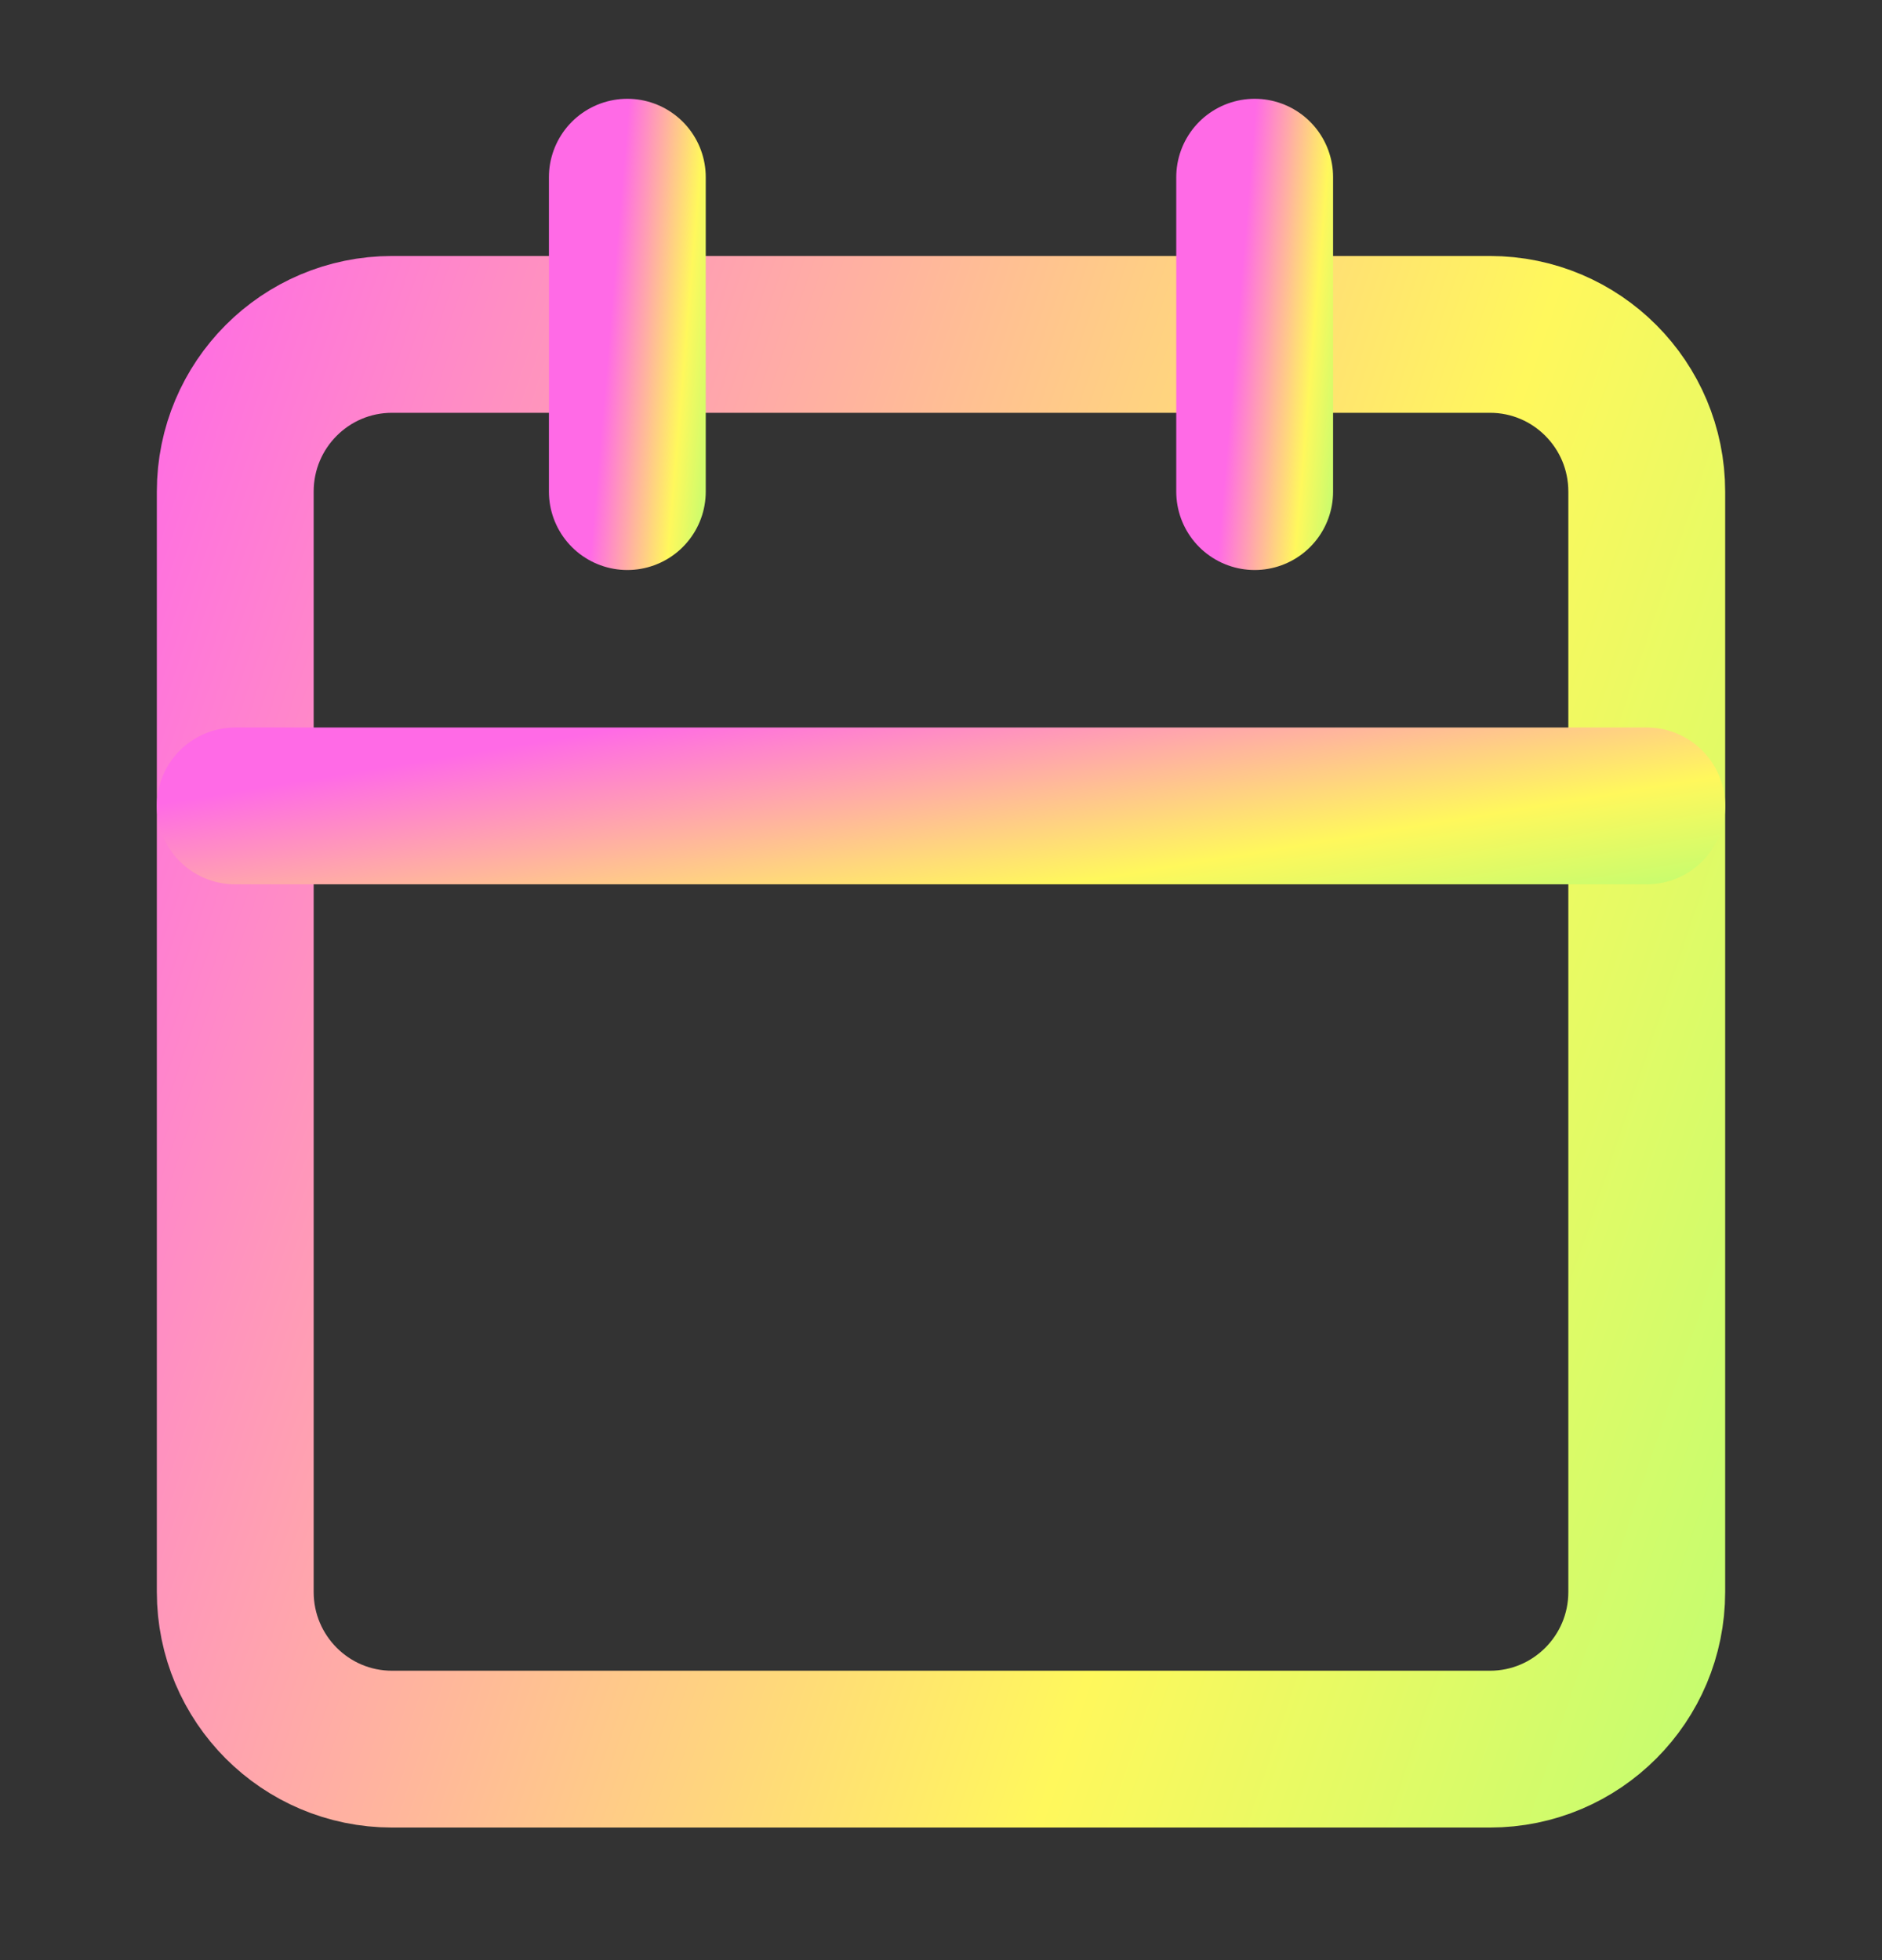
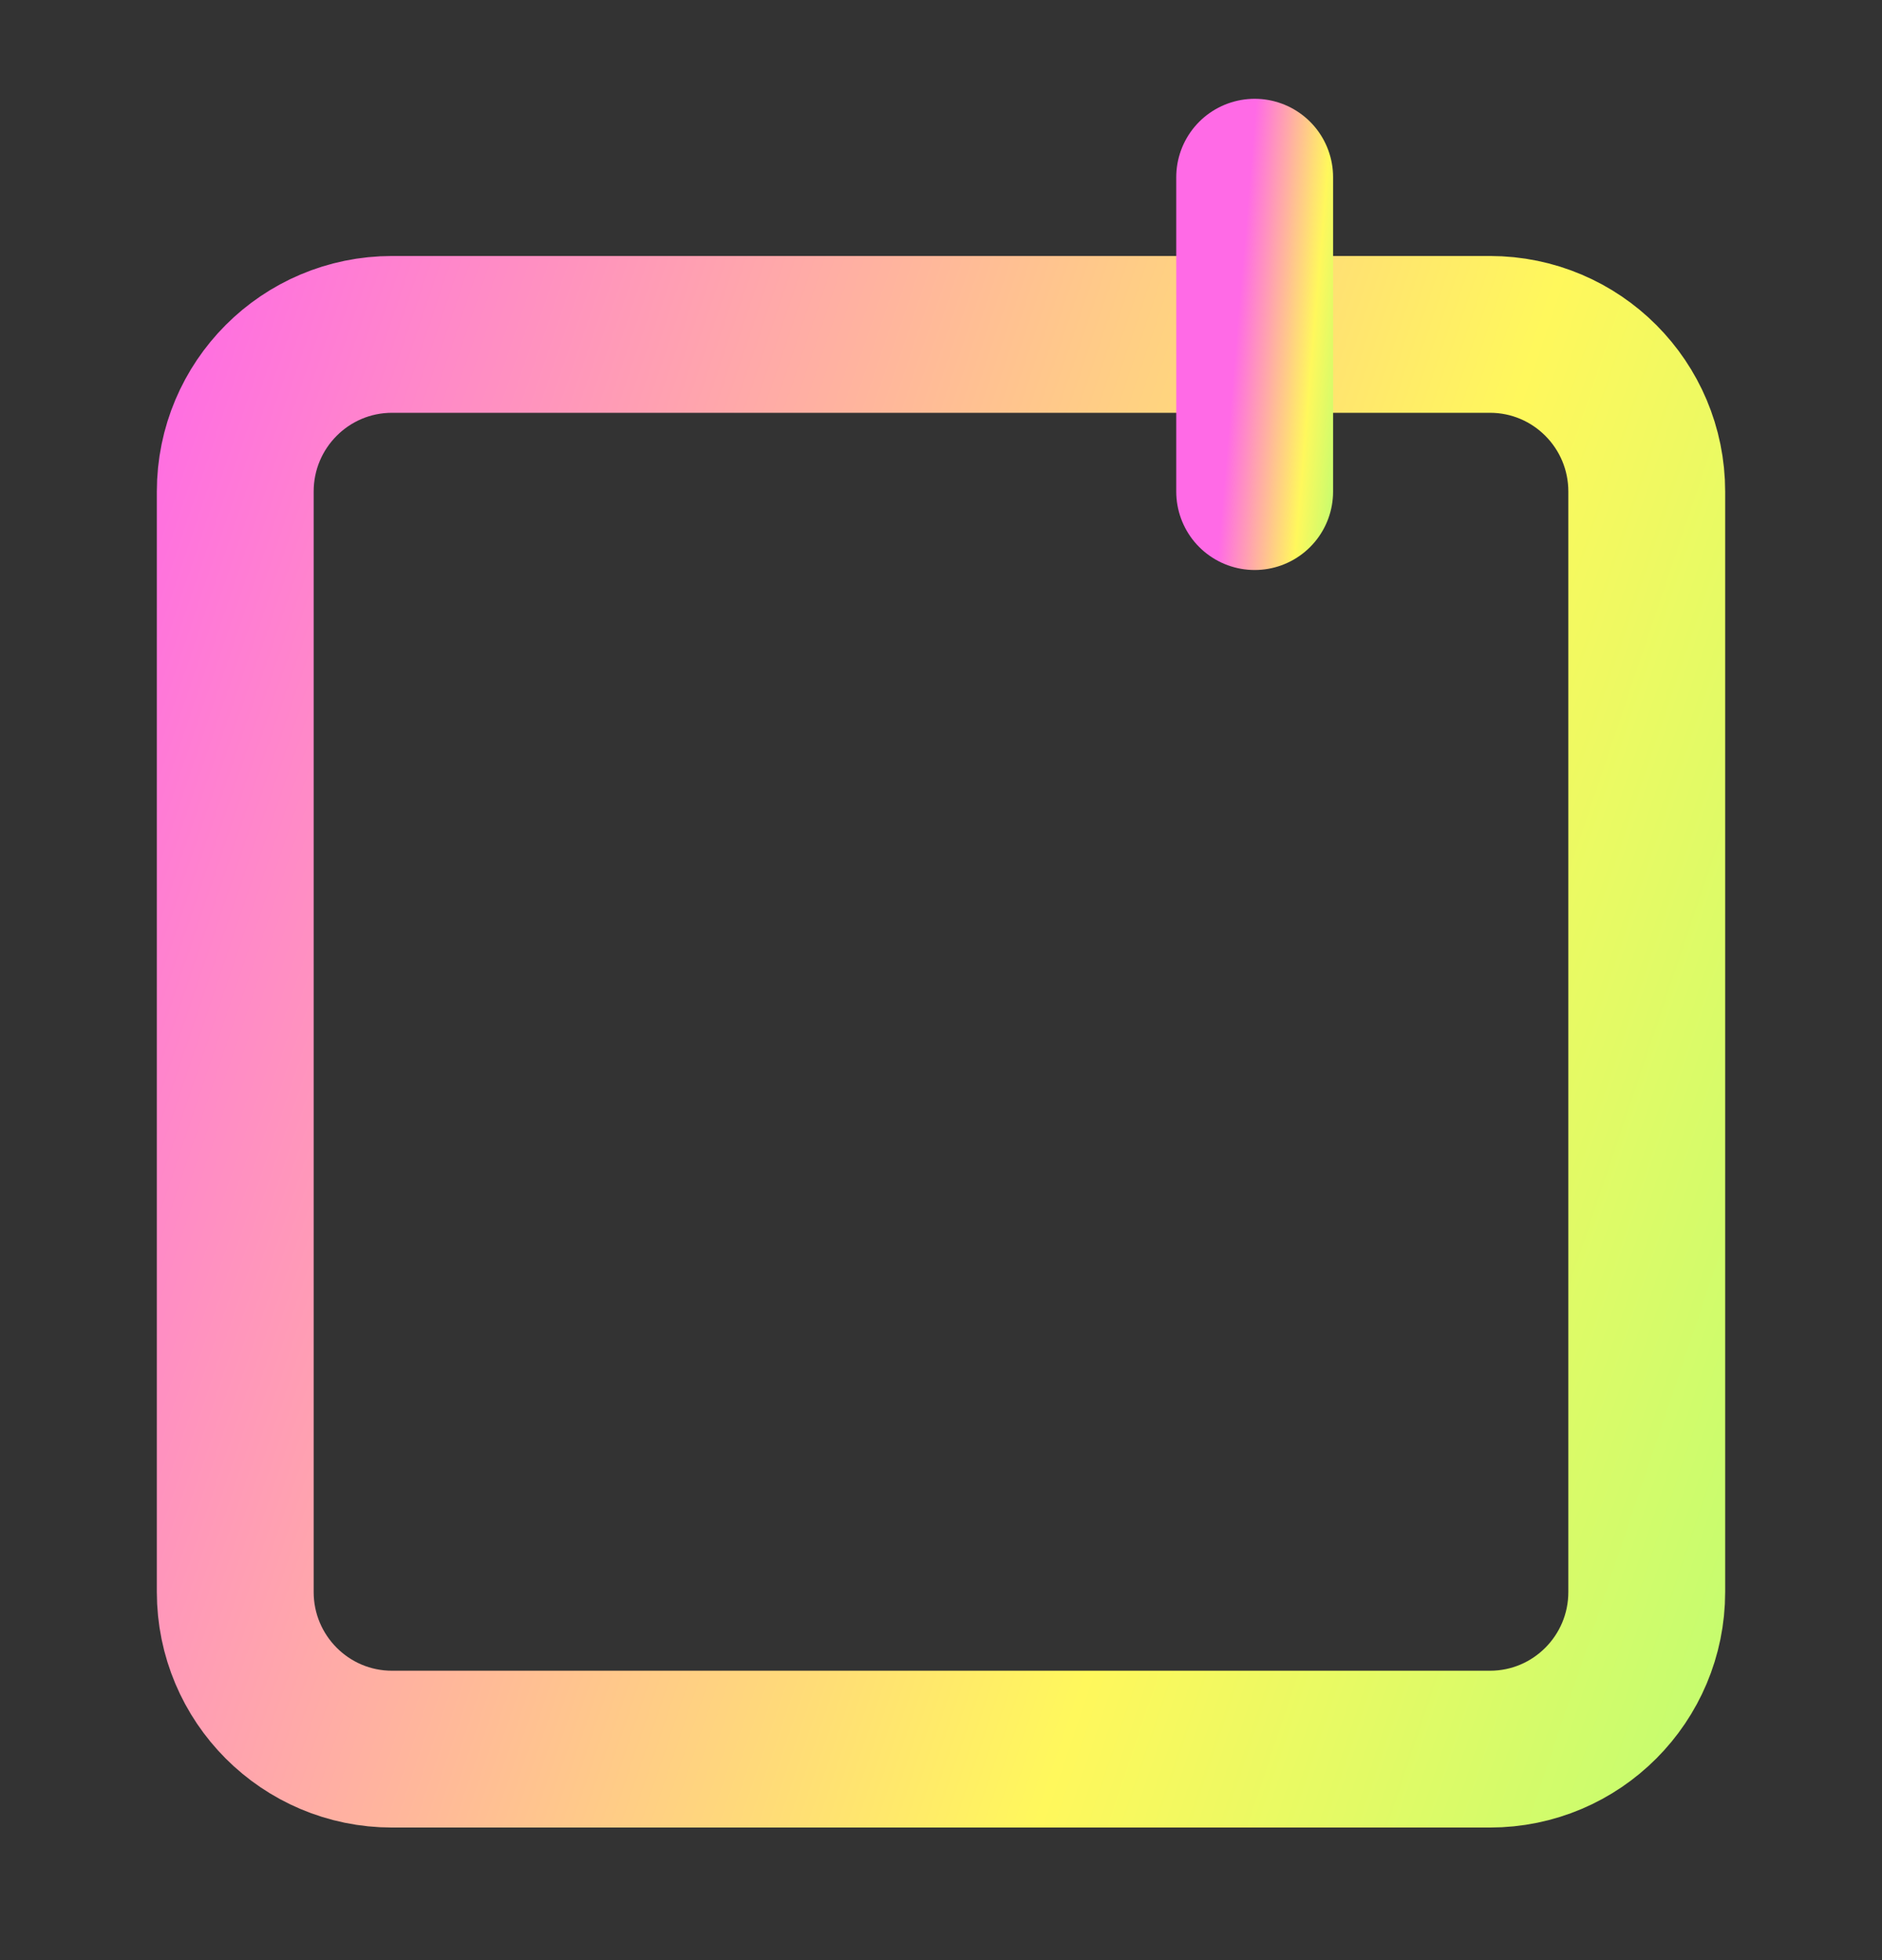
<svg xmlns="http://www.w3.org/2000/svg" width="24" height="25" viewBox="0 0 24 25" fill="none">
  <rect x="0" y="0" width="24" height="25" fill="#333333" stroke="none" />
-   <path d="M19 4.265H5C3.895 4.265 3 5.162 3 6.27V20.304C3 21.412 3.895 22.309 5 22.309H19C20.105 22.309 21 21.412 21 20.304V6.27C21 5.162 20.105 4.265 19 4.265Z" stroke="url(#paint0_linear)" stroke-width="2" stroke-linecap="round" stroke-linejoin="round" />
+   <path d="M19 4.265H5C3.895 4.265 3 5.162 3 6.27V20.304C3 21.412 3.895 22.309 5 22.309H19C20.105 22.309 21 21.412 21 20.304V6.27C21 5.162 20.105 4.265 19 4.265" stroke="url(#paint0_linear)" stroke-width="2" stroke-linecap="round" stroke-linejoin="round" />
  <path d="M16 2.26V6.27" stroke="url(#paint1_linear)" stroke-width="2" stroke-linecap="round" stroke-linejoin="round" />
-   <path d="M8 2.26V6.27" stroke="url(#paint2_linear)" stroke-width="2" stroke-linecap="round" stroke-linejoin="round" />
-   <path d="M3 10.279H21" stroke="url(#paint3_linear)" stroke-width="2" stroke-linecap="round" stroke-linejoin="round" />
  <defs>
    <linearGradient id="paint0_linear" x1="3" y1="0.928" x2="30.743" y2="10.274" gradientUnits="userSpaceOnUse">
      <stop stop-color="#FF6AE6" />
      <stop offset="0.575" stop-color="#FFF85C" />
      <stop offset="0.979" stop-color="#A6FF79" />
    </linearGradient>
    <linearGradient id="paint1_linear" x1="16" y1="1.518" x2="17.704" y2="1.662" gradientUnits="userSpaceOnUse">
      <stop stop-color="#FF6AE6" />
      <stop offset="0.575" stop-color="#FFF85C" />
      <stop offset="0.979" stop-color="#A6FF79" />
    </linearGradient>
    <linearGradient id="paint2_linear" x1="8" y1="1.518" x2="9.704" y2="1.662" gradientUnits="userSpaceOnUse">
      <stop stop-color="#FF6AE6" />
      <stop offset="0.575" stop-color="#FFF85C" />
      <stop offset="0.979" stop-color="#A6FF79" />
    </linearGradient>
    <linearGradient id="paint3_linear" x1="3" y1="10.094" x2="3.814" y2="15.042" gradientUnits="userSpaceOnUse">
      <stop stop-color="#FF6AE6" />
      <stop offset="0.575" stop-color="#FFF85C" />
      <stop offset="0.979" stop-color="#A6FF79" />
    </linearGradient>
  </defs>
</svg>